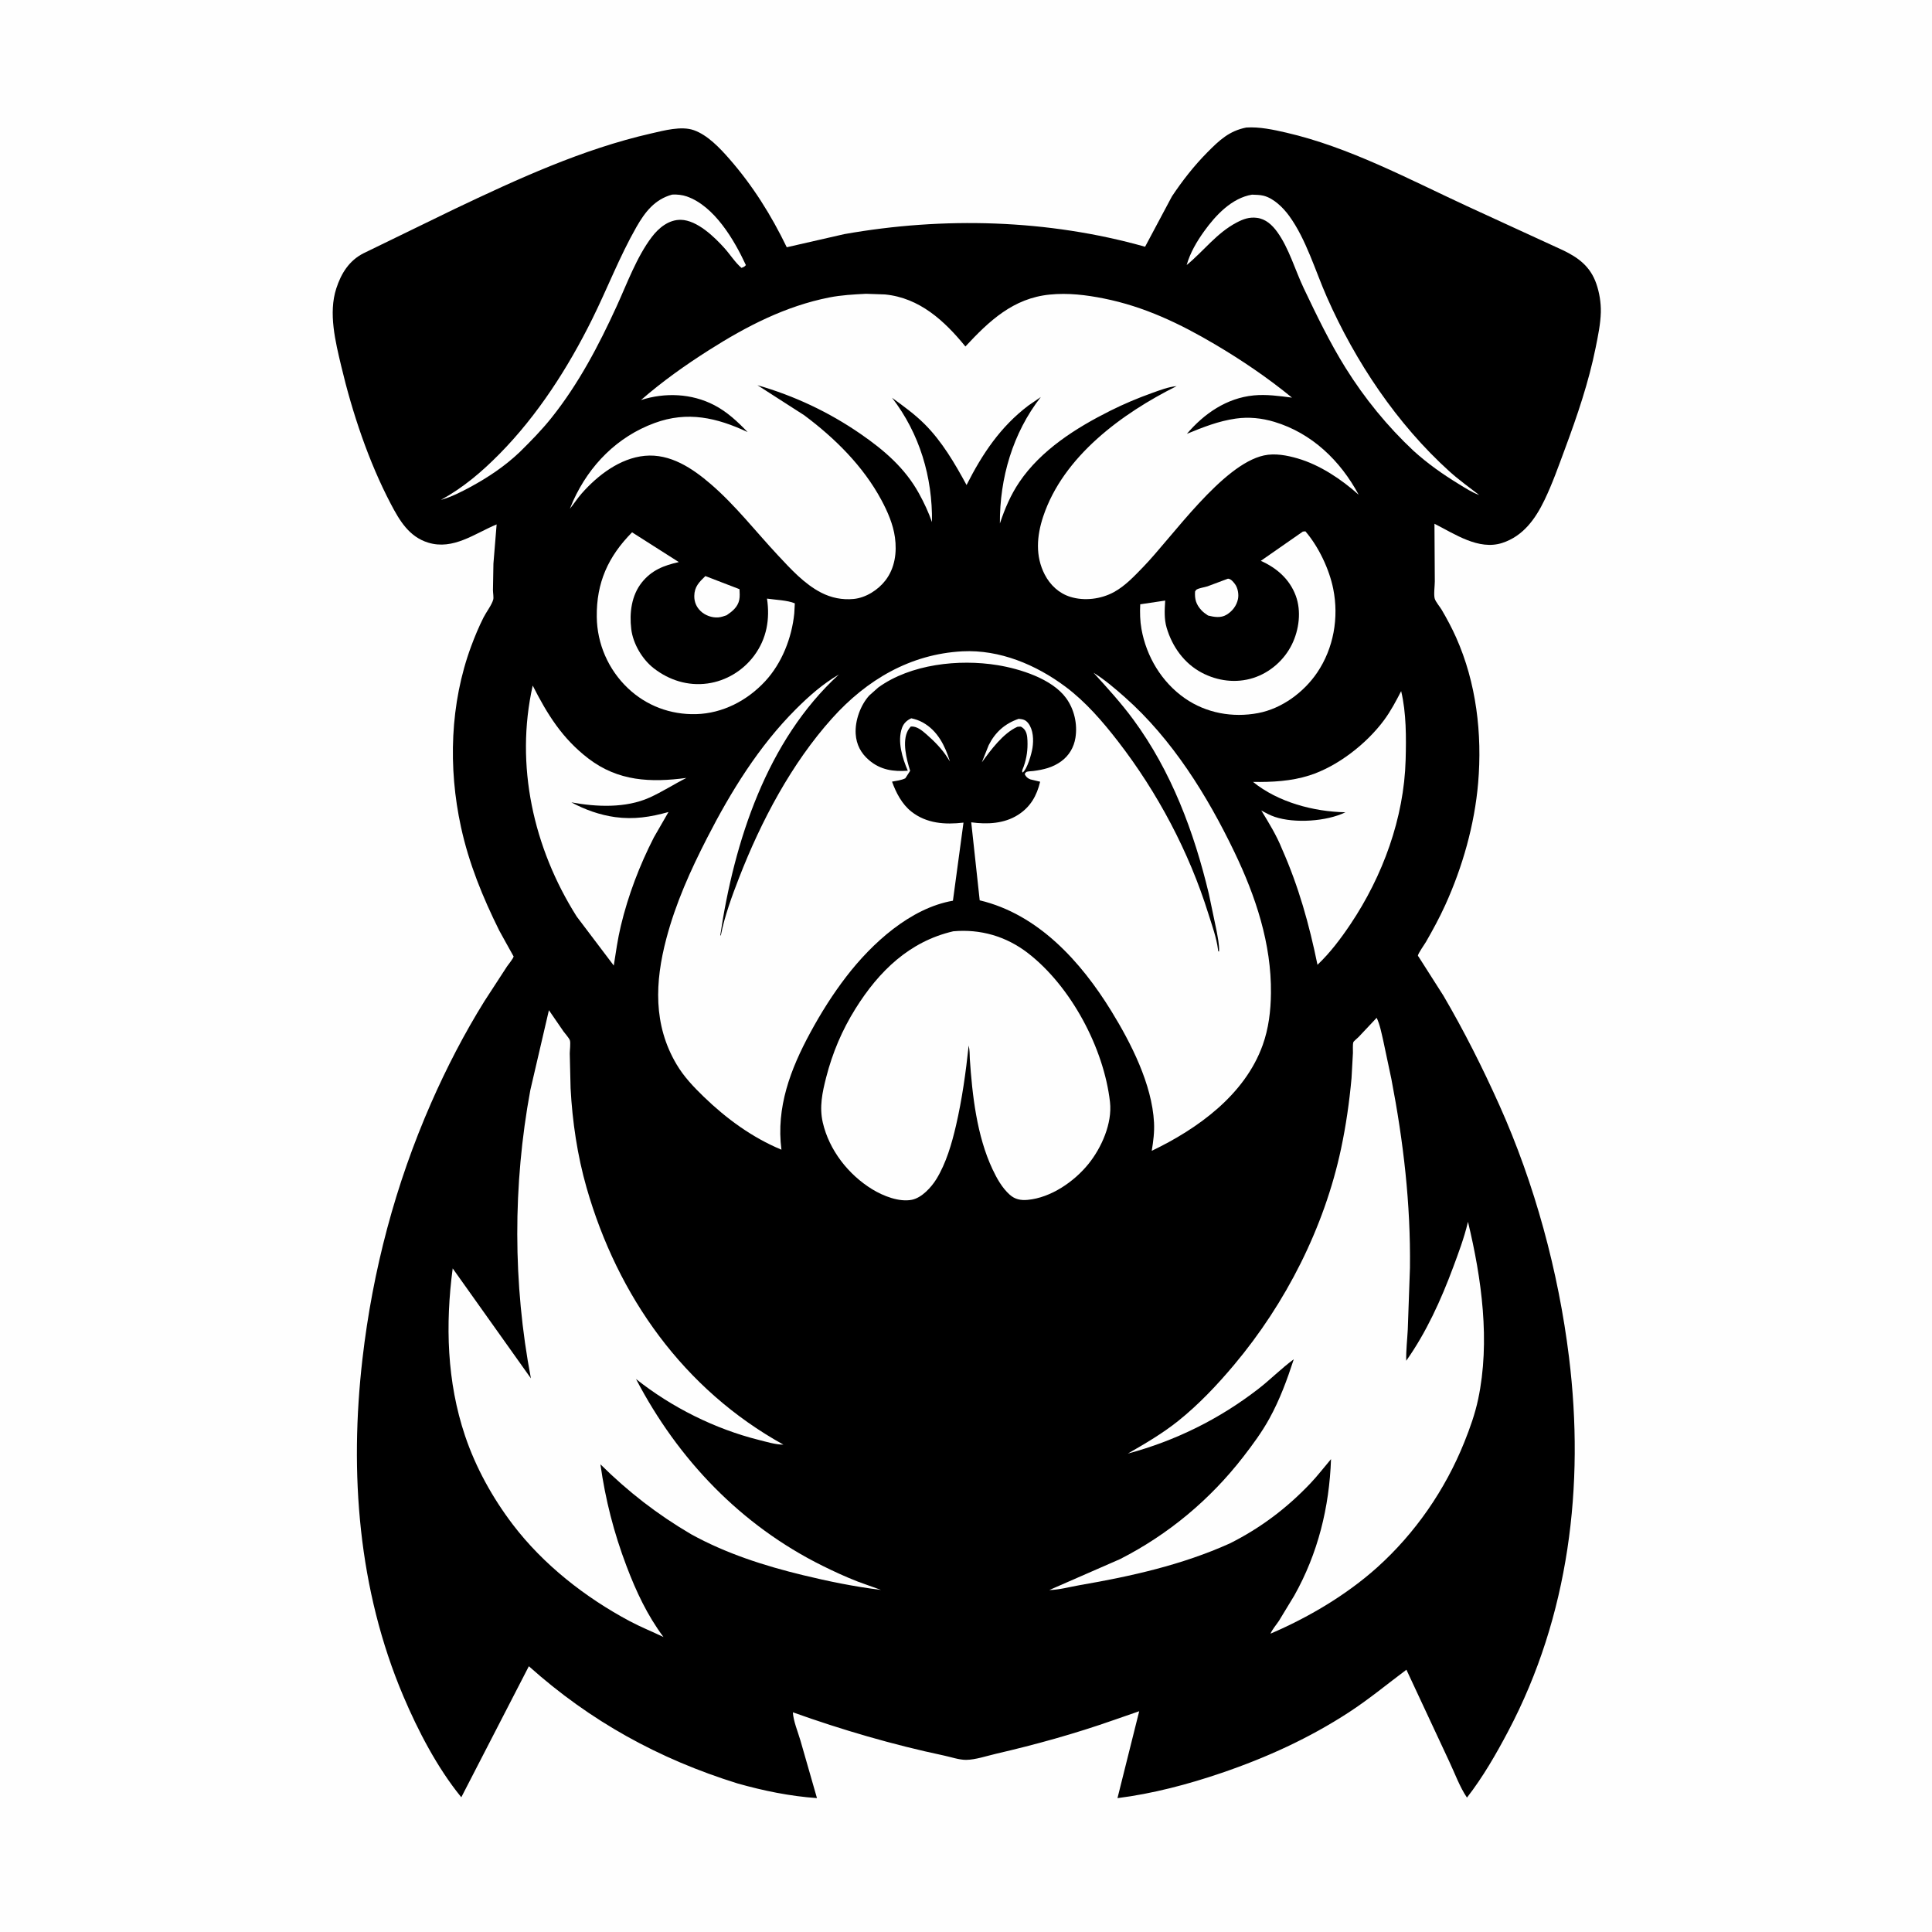
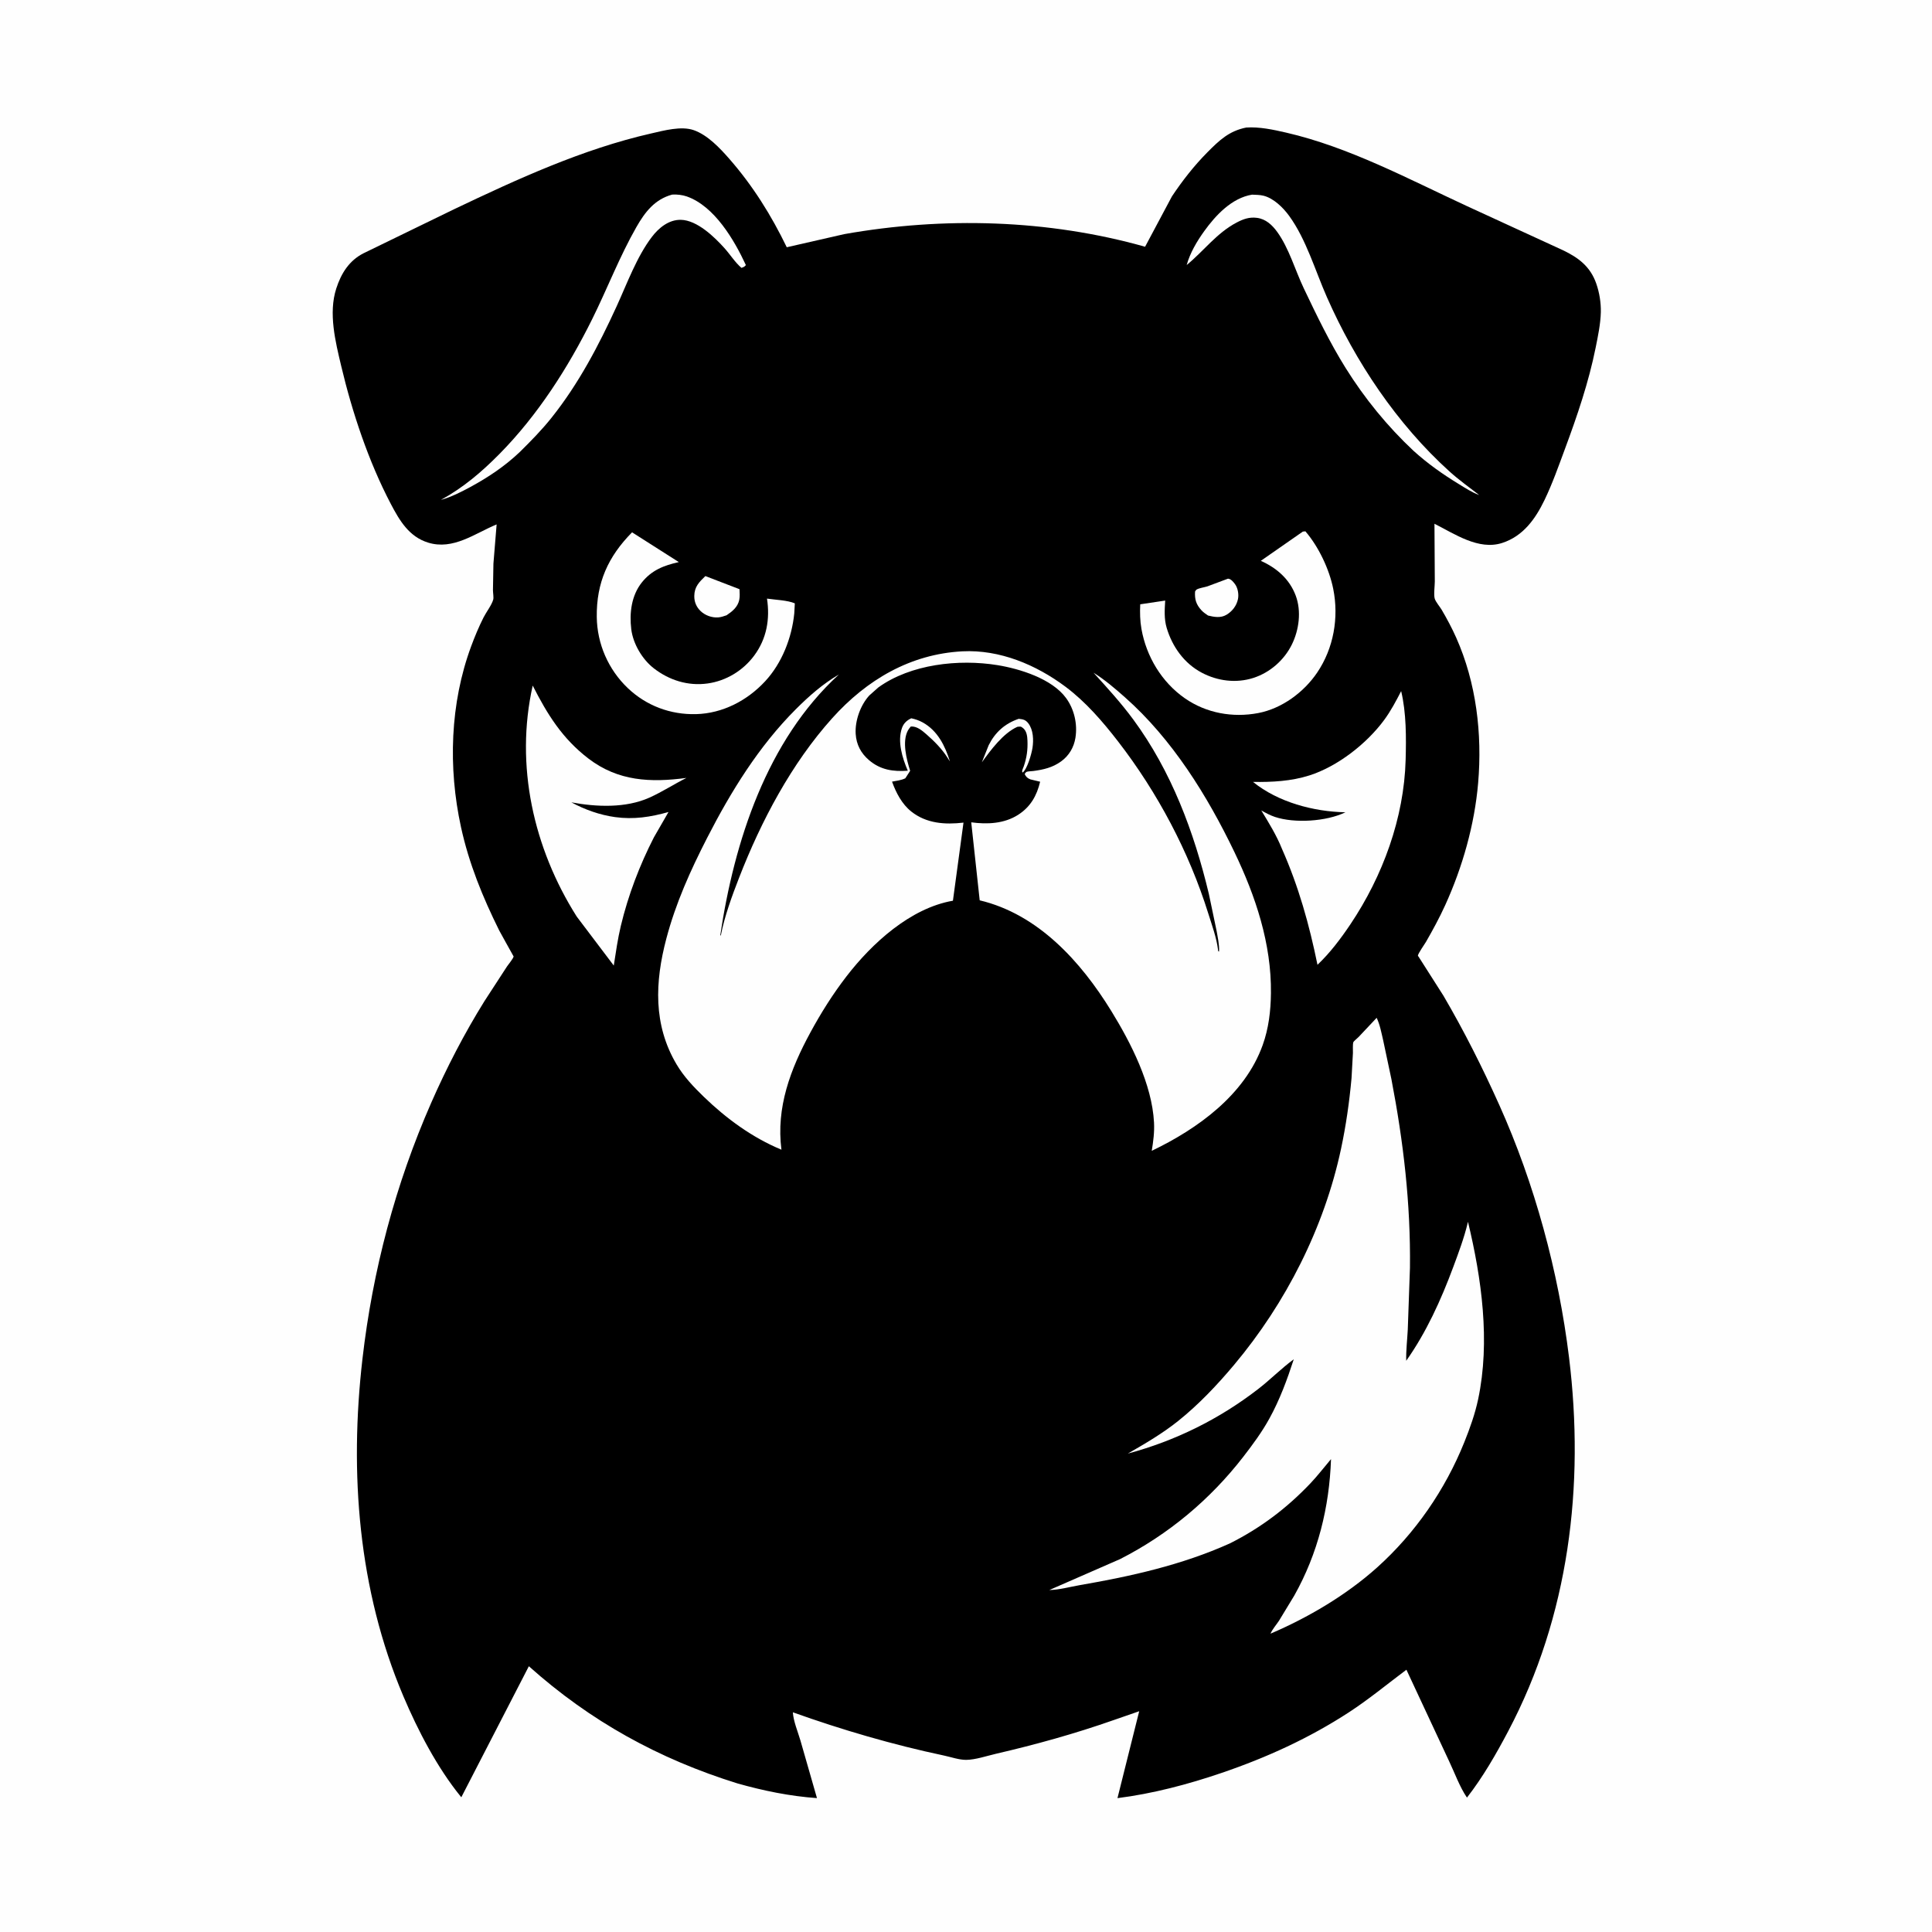
<svg xmlns="http://www.w3.org/2000/svg" version="1.1" style="display: block;" viewBox="0 0 2048 2048" width="1024" height="1024">
  <path transform="translate(0,0)" fill="rgb(254,254,254)" d="M -0 -0 L 2048 0 L 2048 2048 L -0 2048 L -0 -0 z" />
  <path transform="translate(0,0)" fill="rgb(0,0,0)" d="M 1321.03 135.204 C 1334.86 134.229 1349.99 137.49 1363.4 140.585 C 1430.34 156.043 1493.07 189.813 1555.14 218.535 L 1656.74 265.23 C 1673.34 273.157 1685.83 282.613 1692.11 300.619 C 1695.43 310.144 1697.18 320.892 1696.94 331 C 1696.63 343.457 1693.9 356.356 1691.45 368.562 C 1684.1 405.083 1671.97 440.694 1659.02 475.561 C 1652.25 493.785 1645.74 512.409 1637.3 529.942 C 1627.63 550.06 1614.58 568.38 1592.37 575.552 C 1567.39 583.62 1542 565.966 1520.59 555.198 L 1520.95 616.448 C 1520.94 620.972 1519.62 630.735 1520.92 634.76 C 1522.02 638.18 1526.37 643.211 1528.3 646.492 C 1533.87 656.001 1539.06 665.678 1543.55 675.75 C 1564.96 723.751 1571.34 777.943 1566.89 830 C 1563.1 874.247 1550.36 919.074 1532 959.457 C 1525.92 972.833 1518.89 985.745 1511.57 998.477 C 1510.1 1001.02 1503.14 1010.76 1503.04 1013.09 C 1503.02 1013.48 1503.48 1013.73 1503.7 1014.05 L 1530.12 1055.52 C 1552.04 1092.97 1571.52 1131.71 1589.29 1171.29 C 1626.85 1254.89 1652.08 1348 1663.24 1438.88 C 1679.93 1574.83 1663.26 1712.94 1598.77 1835.13 C 1586.01 1859.31 1571.88 1883.94 1555.04 1905.53 C 1547.35 1894.28 1542.03 1879.36 1536.14 1867 L 1490.86 1769.98 C 1470.5 1785.21 1451.29 1801.18 1429.92 1815.1 C 1387.7 1842.6 1342.72 1863.07 1295.08 1879.32 C 1259.42 1891.49 1221.97 1901.38 1184.57 1906.1 L 1207.6 1813.97 L 1180.54 1823.36 C 1139.5 1837.77 1098.15 1849.27 1055.77 1859.08 C 1046.1 1861.32 1033.9 1865.46 1024.14 1865.53 C 1016.74 1865.58 1007.99 1862.51 1000.72 1860.97 C 946.516 1849.5 892.608 1833.76 840.47 1815.11 C 840.981 1824.39 845.838 1835.93 848.483 1844.97 L 866.023 1906.07 C 837.494 1904.08 809.216 1898.28 781.733 1890.5 C 698.352 1864.57 625.785 1824.58 560.611 1766.28 L 489.01 1905.16 L 488.431 1904.47 C 463.416 1873.71 442.983 1834.38 427.555 1798 C 379.692 1685.13 370.28 1561.38 384.218 1440.48 C 395.026 1346.72 419.143 1255.48 457.081 1169.04 C 473.277 1132.13 492.259 1095.43 513.564 1061.21 L 537.497 1024.41 C 539.116 1021.97 543.813 1016.52 544.465 1013.91 C 544.469 1013.89 530.282 988.548 529.245 986.458 C 511.667 951.055 497.121 915.481 488.665 876.723 C 474.951 813.862 477.013 745.67 499.456 685.067 C 503.293 674.705 507.58 664.436 512.547 654.565 C 515.313 649.068 521.364 641.166 522.849 635.569 C 523.444 633.33 522.57 628.159 522.557 625.675 L 523.051 597.5 L 526.445 555.895 C 503.26 565.512 480.436 583.426 453.812 575.191 C 433.618 568.944 423.567 551.867 414.346 534.315 C 390.728 489.356 373.413 437.344 361.693 388 C 355.544 362.111 348.019 331.966 356.441 305.875 C 361.63 289.798 370.082 276.201 385.466 268.424 L 481 221.959 C 548.114 189.99 617.61 157.971 690.404 141.433 C 703.795 138.391 722.167 133.295 735.5 138 C 750.125 143.161 763.081 156.927 773.094 168.364 C 797.917 196.717 817.607 228.189 834 262.099 L 894.952 248.184 C 1000.1 229.535 1110.81 232.484 1213.84 261.559 L 1242.31 208.15 C 1253.44 191.481 1265.74 175.718 1279.86 161.475 C 1292.48 148.745 1302.85 138.831 1321.03 135.204 z" />
  <path transform="translate(0,0)" fill="rgb(254,254,254)" d="M 1079.88 761.973 C 1084.32 762.462 1087.02 762.866 1089.97 766.625 C 1095.42 773.599 1095.79 784.466 1094.46 792.895 C 1093.44 799.294 1088.99 815.248 1084 818.96 C 1082.72 817.351 1084.52 814.447 1085.19 812.493 C 1088.41 803.163 1089.55 794.894 1089.15 785.047 C 1088.97 780.422 1088.37 775.057 1084.57 771.872 C 1081.98 769.711 1081.5 770.135 1078.33 770.5 C 1063.28 777.376 1050.31 794.945 1040.81 808.087 L 1048.02 790 C 1054.89 776.213 1065.28 766.95 1079.88 761.973 z" />
  <path transform="translate(0,0)" fill="rgb(254,254,254)" d="M 1301.49 613.5 L 1302.15 613.459 C 1305.11 613.972 1307.25 616.724 1309.01 619 C 1312.19 623.11 1313.33 630.046 1312.3 635.04 C 1310.82 642.175 1306.21 648.107 1299.98 651.762 C 1293.93 655.318 1287 654.086 1280.58 652.485 C 1278.13 650.811 1275.6 649.122 1273.58 646.929 C 1267.88 640.748 1266.29 635.164 1266.82 627 C 1267.38 626.306 1267.73 625.368 1268.5 624.917 C 1271.2 623.333 1276.77 622.582 1279.92 621.561 L 1301.49 613.5 z" />
  <path transform="translate(0,0)" fill="rgb(254,254,254)" d="M 747.723 610.655 L 783.911 624.574 C 784.064 628.279 784.409 632.263 783.638 635.911 C 782.024 643.548 776.299 648.101 770.187 652.22 C 767.369 653.197 764.267 654.269 761.276 654.483 C 754.647 654.956 747.419 652.338 742.659 647.754 C 738.144 643.407 735.885 637.978 735.976 631.719 C 736.118 621.927 741.146 617.023 747.723 610.655 z" />
  <path transform="translate(0,0)" fill="rgb(254,254,254)" d="M 1327.18 206.345 C 1331.16 206.516 1335.51 206.503 1339.39 207.471 C 1350.15 210.158 1360.22 220.105 1366.61 228.909 C 1384.62 253.719 1394.21 286.986 1406.6 315.054 C 1436.81 383.497 1480.76 449.349 1536.46 499.718 C 1546.35 508.66 1557.45 516.59 1568 524.74 C 1560.32 522.047 1553.22 517.291 1546.29 513.057 C 1528.99 502.49 1513.44 491.48 1498.39 477.891 C 1470.65 451.889 1446.54 422.307 1426.4 390.05 C 1409.6 363.138 1395.63 334.147 1382.01 305.524 C 1372.91 286.394 1366.35 263.036 1353.93 245.883 C 1348.58 238.491 1341.77 232.096 1332.33 230.916 C 1324.29 229.911 1317.99 232.192 1311 235.839 C 1289.82 246.894 1275.95 266.165 1257.91 280.956 C 1261.61 267.901 1268.66 255.985 1276.53 245.031 C 1288.66 228.153 1305.79 209.856 1327.18 206.345 z" />
  <path transform="translate(0,0)" fill="rgb(254,254,254)" d="M 712.536 206.269 C 717.398 205.934 723.38 206.614 728 208.232 C 757.371 218.52 778.278 254.319 790.661 281 C 789.136 282.906 788.215 283.081 786 283.956 C 779.408 278.414 774.005 269.8 768.156 263.261 C 757.423 251.261 738.976 233.357 721.742 233.023 C 708.938 232.776 698.284 241.557 690.949 251.215 C 674.968 272.256 664.698 300.553 653.721 324.563 C 634.69 366.19 613.322 406.86 584.661 442.808 C 574.253 455.863 562.782 467.515 550.916 479.219 C 535.178 494.154 517.8 505.824 498.795 516.122 C 488.784 521.546 478.409 526.838 467.4 529.911 C 491.218 516.826 510.635 500.281 529.619 481.036 C 569.989 440.109 602.245 389.702 627.723 338.328 C 643.725 306.063 656.721 272.031 674.598 240.717 C 683.72 224.739 694.054 211.314 712.536 206.269 z" />
  <path transform="translate(0,0)" fill="rgb(254,254,254)" d="M 670.006 564.277 L 719.575 595.83 C 703.751 599.375 690.796 604.38 680.397 617.384 C 669.3 631.261 667.101 649.832 669.156 666.896 C 671.029 682.451 680.904 699.045 693.139 708.5 C 709.493 721.138 729.321 727.364 749.969 724.523 C 769.712 721.807 787.641 710.909 799.5 694.909 C 812.788 676.979 816.33 656.202 813.049 634.55 C 821.449 635.829 834.902 636.237 842.544 639.58 L 841.958 650.248 C 839.367 676.109 828.882 702.973 811.094 722.168 C 792.126 742.636 766.029 756.29 737.836 757.011 C 710.766 757.703 685.203 748.162 665.549 729.476 C 644.868 709.813 632.945 682.533 632.599 654 C 632.158 617.64 644.611 590.042 670.006 564.277 z" />
  <path transform="translate(0,0)" fill="rgb(254,254,254)" d="M 1381.07 563.5 L 1383.77 563.227 C 1397.72 579.406 1409.09 603.294 1413.28 624.218 C 1419.4 654.748 1413.75 687.122 1396.27 712.962 C 1382.12 733.894 1358.78 751.146 1333.65 755.9 C 1306.72 760.996 1278.62 755.985 1255.97 740.196 C 1231.43 723.084 1215.22 696.015 1210 666.792 C 1208.45 658.128 1208.27 649.351 1208.69 640.586 L 1235.15 636.632 C 1234.56 646.376 1233.9 656.008 1236.7 665.485 C 1242.65 685.549 1255.29 703.247 1273.95 713.103 C 1290.71 721.953 1310.29 724.465 1328.49 718.663 C 1346.19 713.019 1361.33 699.752 1369.49 683.084 C 1377.07 667.598 1379.67 647.882 1373.53 631.402 C 1366.97 613.82 1353.31 602.003 1336.52 594.513 L 1381.07 563.5 z" />
  <path transform="translate(0,0)" fill="rgb(254,254,254)" d="M 564.699 726.735 C 580.136 757.221 596.192 783.045 623.811 804.137 C 655.325 828.202 689.701 829.71 727.654 824.624 C 714.459 831.234 701.998 839.407 688.524 845.469 C 663.26 856.835 632.238 855.437 605.669 850.528 C 620.039 858.293 635.826 863.922 652 866.161 C 671.759 868.896 689.628 866.102 708.637 860.764 L 693.192 887.573 C 677.988 917.234 665.872 949.003 658.111 981.457 C 654.797 995.313 652.828 1009.46 650.624 1023.53 L 611.342 971.583 C 565.425 898.991 545.744 811.185 564.699 726.735 z" />
  <path transform="translate(0,0)" fill="rgb(254,254,254)" d="M 1485.28 732.619 C 1490.8 755.679 1490.67 781.843 1490.03 805.5 C 1488.36 867.183 1465.75 928.694 1431.58 979.657 C 1421.46 994.741 1409.83 1010.22 1396.59 1022.72 C 1387.83 979.949 1376.67 939.882 1358.94 899.831 C 1353.35 885.769 1344.9 872.019 1337.02 859.113 C 1341.68 861.732 1346.3 864.239 1351.38 865.946 C 1372.35 872.988 1406.2 870.81 1426.21 861.048 C 1392.45 860.413 1354.82 850.386 1328.23 828.849 C 1348.3 829.192 1368.73 828.114 1387.98 821.992 C 1417.87 812.481 1448.69 788.393 1467.21 763.292 C 1474.32 753.652 1479.8 743.231 1485.28 732.619 z" />
-   <path transform="translate(0,0)" fill="rgb(254,254,254)" d="M 1010.5 987.21 C 1039.28 984.635 1066.52 992.501 1089.5 1010.21 C 1135.16 1045.39 1170.14 1111 1176.63 1168.17 C 1179.2 1190.77 1167.68 1216.68 1153.79 1233.86 C 1138.61 1252.64 1113.96 1269.65 1089.31 1271.91 C 1082.08 1272.57 1075.92 1271.41 1070.37 1266.45 C 1062.21 1259.17 1056.63 1249.07 1052.04 1239.3 C 1035.45 1203.97 1030.62 1160.92 1028.04 1122.25 C 1027.92 1117.52 1027.91 1112.97 1026.85 1108.33 C 1023.78 1136.87 1019.84 1165.4 1013.34 1193.37 C 1008.91 1212.42 1002.94 1233.03 992.647 1249.81 C 987.256 1258.6 977.106 1269.69 966.688 1271.8 C 953.194 1274.54 936.119 1267.72 924.776 1260.79 C 899.302 1245.22 878.934 1219.21 872.18 1189.89 C 868.393 1173.45 871.682 1158 875.792 1142 C 882.484 1115.95 892.62 1091.98 906.881 1069.18 C 931.585 1029.68 963.912 997.993 1010.5 987.21 z" />
-   <path transform="translate(0,0)" fill="rgb(254,254,254)" d="M 581.869 1070.86 L 597.369 1093.42 C 599.188 1095.96 602.977 1099.96 604.066 1102.69 C 605.063 1105.2 603.976 1113.72 603.968 1116.73 L 604.847 1153.6 C 606.68 1188.75 612.077 1225.11 621.777 1258.97 C 654.768 1374.13 724.672 1472.79 830.431 1531.37 C 822.284 1531.42 812.64 1528.43 804.71 1526.46 C 757.963 1514.81 711.961 1491.83 674.211 1461.83 C 718.722 1547.09 785.377 1616.88 871.849 1659.79 C 884.08 1665.85 896.713 1671.68 909.453 1676.61 L 933.856 1685.38 C 905.969 1681.97 878.342 1676.32 851.055 1669.7 C 810.199 1659.8 769.449 1646.73 732.532 1626.31 C 696.67 1605.23 666.03 1581.47 636.468 1552.23 C 641.761 1589.79 650.689 1624.71 664.151 1660.19 C 674.384 1687.15 686.037 1712.12 703.314 1735.32 C 691.422 1729.58 679.185 1724.72 667.524 1718.5 C 620.519 1693.44 575.949 1658.58 543.581 1616.04 C 522.103 1587.81 504.335 1555.75 492.995 1522.08 C 473.681 1464.74 472.013 1404.06 479.875 1344.56 L 562.785 1461.12 C 543.642 1360.84 543.59 1256.03 562.149 1155.66 L 581.869 1070.86 z" />
  <path transform="translate(0,0)" fill="rgb(254,254,254)" d="M 1459.32 1078.92 C 1462.76 1086.13 1464.39 1094.93 1466.21 1102.73 L 1474.93 1143.86 C 1487.72 1210.39 1495.41 1276.07 1494.61 1343.95 L 1492.3 1409.36 C 1491.75 1420.26 1490.35 1431.61 1490.66 1442.48 C 1511.97 1412.35 1527.58 1377.86 1540.41 1343.36 C 1546.06 1328.17 1552.01 1312.3 1555.78 1296.53 L 1556.11 1295.13 C 1570.62 1355.27 1579.87 1421.99 1566.9 1483.23 C 1563.6 1498.83 1558.21 1513.9 1552.28 1528.67 C 1532.04 1579.13 1500.17 1625.37 1459.62 1661.73 C 1427.09 1690.88 1386.75 1714.67 1346.77 1731.76 C 1348.77 1727.08 1352.95 1722.35 1355.81 1718.02 L 1371.95 1691.44 C 1397.09 1646.72 1409.17 1597.72 1410.93 1546.73 C 1403.69 1555.23 1396.87 1564.21 1389.18 1572.31 C 1364.15 1598.7 1336.1 1619.86 1303.56 1636.14 C 1253.07 1658.86 1199.06 1670.93 1144.68 1680.3 C 1134.32 1682.09 1122.78 1685.34 1112.29 1685.51 L 1187.31 1652.72 C 1238.64 1626.56 1282.85 1589.6 1318.06 1544.09 C 1328.01 1531.23 1337.76 1517.98 1345.61 1503.71 C 1356.68 1483.6 1364.37 1462.63 1371.45 1440.89 C 1358.31 1450.51 1346.67 1462.43 1333.72 1472.43 C 1292.35 1504.4 1245.98 1527.31 1195.54 1540.87 C 1214.06 1530.18 1232.3 1519.59 1249.05 1506.17 C 1270.78 1488.76 1290.41 1467.99 1308.27 1446.7 C 1363.05 1381.43 1403.81 1301.16 1421.57 1217.72 C 1426.82 1193.06 1430.4 1167.97 1432.68 1142.87 L 1434.16 1116.19 C 1434.28 1113.06 1433.76 1107.66 1434.59 1104.78 C 1434.86 1103.86 1439.31 1100.13 1440.16 1099.27 L 1459.32 1078.92 z" />
-   <path transform="translate(0,0)" fill="rgb(254,254,254)" d="M 918.032 311.429 L 938.045 312.12 C 974.793 315.687 1001.18 340.085 1023.37 367.303 C 1048.58 340.155 1074.09 316.103 1112.78 312.264 C 1132.2 310.338 1151.07 312.599 1170.1 316.404 C 1213 324.983 1250.63 342.999 1288 365.064 C 1316.32 381.784 1344.11 400.642 1369.56 421.509 C 1356.19 419.791 1342.52 417.836 1329.01 419.149 C 1300.34 421.935 1276.37 438.429 1258.17 459.874 C 1275.42 452.839 1291.39 446.387 1310 443.718 C 1323.75 441.747 1337.6 443.187 1350.86 447.18 C 1390.61 459.146 1420.82 488.267 1440.24 524.431 C 1421.97 508.095 1399.22 492.827 1375.47 485.93 C 1364.23 482.665 1351.49 480.241 1339.84 482.778 C 1295.75 492.383 1242.99 568.82 1212.02 600.831 C 1202.66 610.513 1192.74 621.135 1180.82 627.641 C 1167.13 635.109 1149.5 637.343 1134.5 632.659 C 1122.5 628.914 1113.16 620.098 1107.47 609.079 C 1097.31 589.427 1099.01 568.082 1105.79 547.648 C 1127.02 483.653 1189.56 438.116 1247.28 409.304 C 1238.55 410.125 1229.79 413.524 1221.57 416.459 C 1206.18 421.96 1191.42 428.164 1176.79 435.489 C 1140.7 453.561 1103.6 476.996 1080.58 510.99 C 1071.34 524.633 1065.12 539.348 1059.93 554.901 C 1059.63 506.899 1073.55 459.013 1103.3 420.874 L 1090.21 429.837 C 1060.38 452.423 1041.32 481.146 1024.59 514.138 C 1012.12 491.18 998.575 467.909 979.946 449.374 C 969.439 438.92 957.492 430.382 945.587 421.63 C 974.844 459.513 988.615 505.911 987.933 553.415 C 984.186 542.785 979.55 532.879 974.105 523 C 959.276 496.097 937.154 477.162 912.223 459.953 C 878.654 436.783 842.048 419.591 802.903 408.315 L 852.453 440.151 C 884.938 464.376 914.966 494.053 934.253 529.941 C 940.861 542.236 946.749 555.694 948.674 569.622 C 950.871 585.525 948.665 602.169 938.643 615.195 C 930.816 625.368 917.815 633.712 904.846 634.932 C 892.772 636.069 881.273 633.749 870.502 628.237 C 852.688 619.12 838.228 603.173 824.717 588.725 C 801.211 563.591 779.624 535.686 753.518 513.212 C 734.002 496.411 710.502 480.623 683.5 483.185 C 657.114 485.689 633.48 503.935 616.591 523.107 C 612.053 528.258 608.433 533.993 604.101 539.283 L 607.639 530.827 C 624.964 492.818 654.448 462.908 693.901 448.414 C 728.822 435.585 759.813 442.711 792.518 458.01 C 781.872 446.967 770.793 436.529 757.052 429.416 C 733.033 416.981 704.891 415.886 679.443 424.078 C 702.329 404.179 726.192 387.237 751.761 370.991 C 791.268 345.887 832.624 324.506 879 315.332 C 891.866 312.786 904.967 312.103 918.032 311.429 z" />
  <path transform="translate(0,0)" fill="rgb(254,254,254)" d="M 1020.21 690.429 C 1059.76 688.45 1098.28 704.655 1129.45 727.948 C 1150.87 743.959 1168.87 764.847 1185.15 785.893 C 1227.08 840.108 1260.4 903.011 1280.86 968.438 C 1284.59 980.352 1289.63 994.136 1291.12 1006.5 C 1291.35 1008.42 1290.93 1007.58 1292 1008.87 L 1292.28 1007.92 C 1292.56 1001.29 1290.75 992.981 1289.57 986.404 L 1281.43 947.54 C 1265.7 881.728 1241.71 817.59 1201.33 762.722 C 1188.5 745.285 1173.74 729.092 1159.17 713.107 C 1171.2 720.589 1181.88 729.783 1192.47 739.145 C 1242.54 783.433 1279.74 843.297 1308.49 903.125 C 1331.01 950 1347.87 1000.38 1347.25 1052.88 C 1347.03 1071.65 1344.87 1090.06 1338.5 1107.83 C 1319.59 1160.6 1269.68 1196.54 1220.9 1219.92 C 1222.55 1209.97 1223.84 1200.05 1223.31 1189.94 C 1221.19 1149.26 1198.87 1105.59 1177.94 1071.59 C 1145.72 1019.26 1100.43 969.077 1038.52 954.384 L 1029.55 871.69 C 1046.43 874.008 1064.49 873.185 1079.24 863.746 C 1092.4 855.323 1099.05 843.476 1102.59 828.656 L 1092.26 826.182 C 1089.26 825.057 1087.44 823.337 1086.19 820.5 C 1086.81 819.756 1087.2 818.72 1088.06 818.269 C 1089.35 817.595 1093.73 817.519 1095.35 817.3 C 1106.3 815.829 1115.83 813.65 1124.93 807.027 C 1133.23 800.984 1138.39 792.222 1140.01 782.076 C 1142.32 767.586 1138.8 751.913 1130.11 740 C 1115.16 719.498 1081.13 708.942 1057.33 705.072 C 1016.46 698.428 965.273 703.967 931.017 728.755 L 921.5 737.215 C 912.111 747.436 906.176 764.084 907.062 778 C 907.785 789.357 912.633 798.469 921.179 805.773 C 933.368 816.189 946.818 818.1 962.303 816.996 C 956.54 803.581 951.05 786.015 956.147 771.645 C 957.887 766.739 961.347 763.515 966 761.421 C 970.287 762.337 974.169 763.644 978.026 765.764 C 993.937 774.507 1001.82 790.6 1006.95 807.154 L 1004.28 803 C 998.553 793.936 990.089 785.395 981.992 778.353 C 977.388 774.348 971.911 769.666 965.5 770.122 C 964.42 771.39 963.303 772.716 962.5 774.181 C 955.989 786.055 961.005 805.01 964.795 817.109 L 959.666 825.028 C 955.371 827.143 950.282 827.675 945.604 828.567 C 949.803 840.322 956.124 852.455 966.083 860.325 C 982.113 872.993 1001.76 874.296 1021.34 872.011 L 1010.14 954.796 C 964.946 962.649 924.287 999.979 897.302 1034.99 C 882.78 1053.83 870.321 1073.67 858.985 1094.56 C 837.907 1133.41 822.57 1173.88 828.357 1218.72 C 797.417 1205.89 769.977 1185.78 746.026 1162.61 C 735.172 1152.11 724.927 1141.34 717.18 1128.27 C 692.281 1086.26 694.241 1040.9 706.318 995.083 C 716.259 957.373 731.898 922.726 749.623 888.134 C 774.803 838.996 804.412 790.993 843.66 751.763 C 857.435 737.994 872.373 724.814 889.255 715.004 C 812.798 785.057 778.299 892.061 763.44 991.961 L 764.194 991.15 C 768.212 970.811 775.98 949.671 783.484 930.376 C 806.836 870.333 838.923 809.463 882.213 761.278 C 918.68 720.687 964.927 693.317 1020.21 690.429 z" />
</svg>